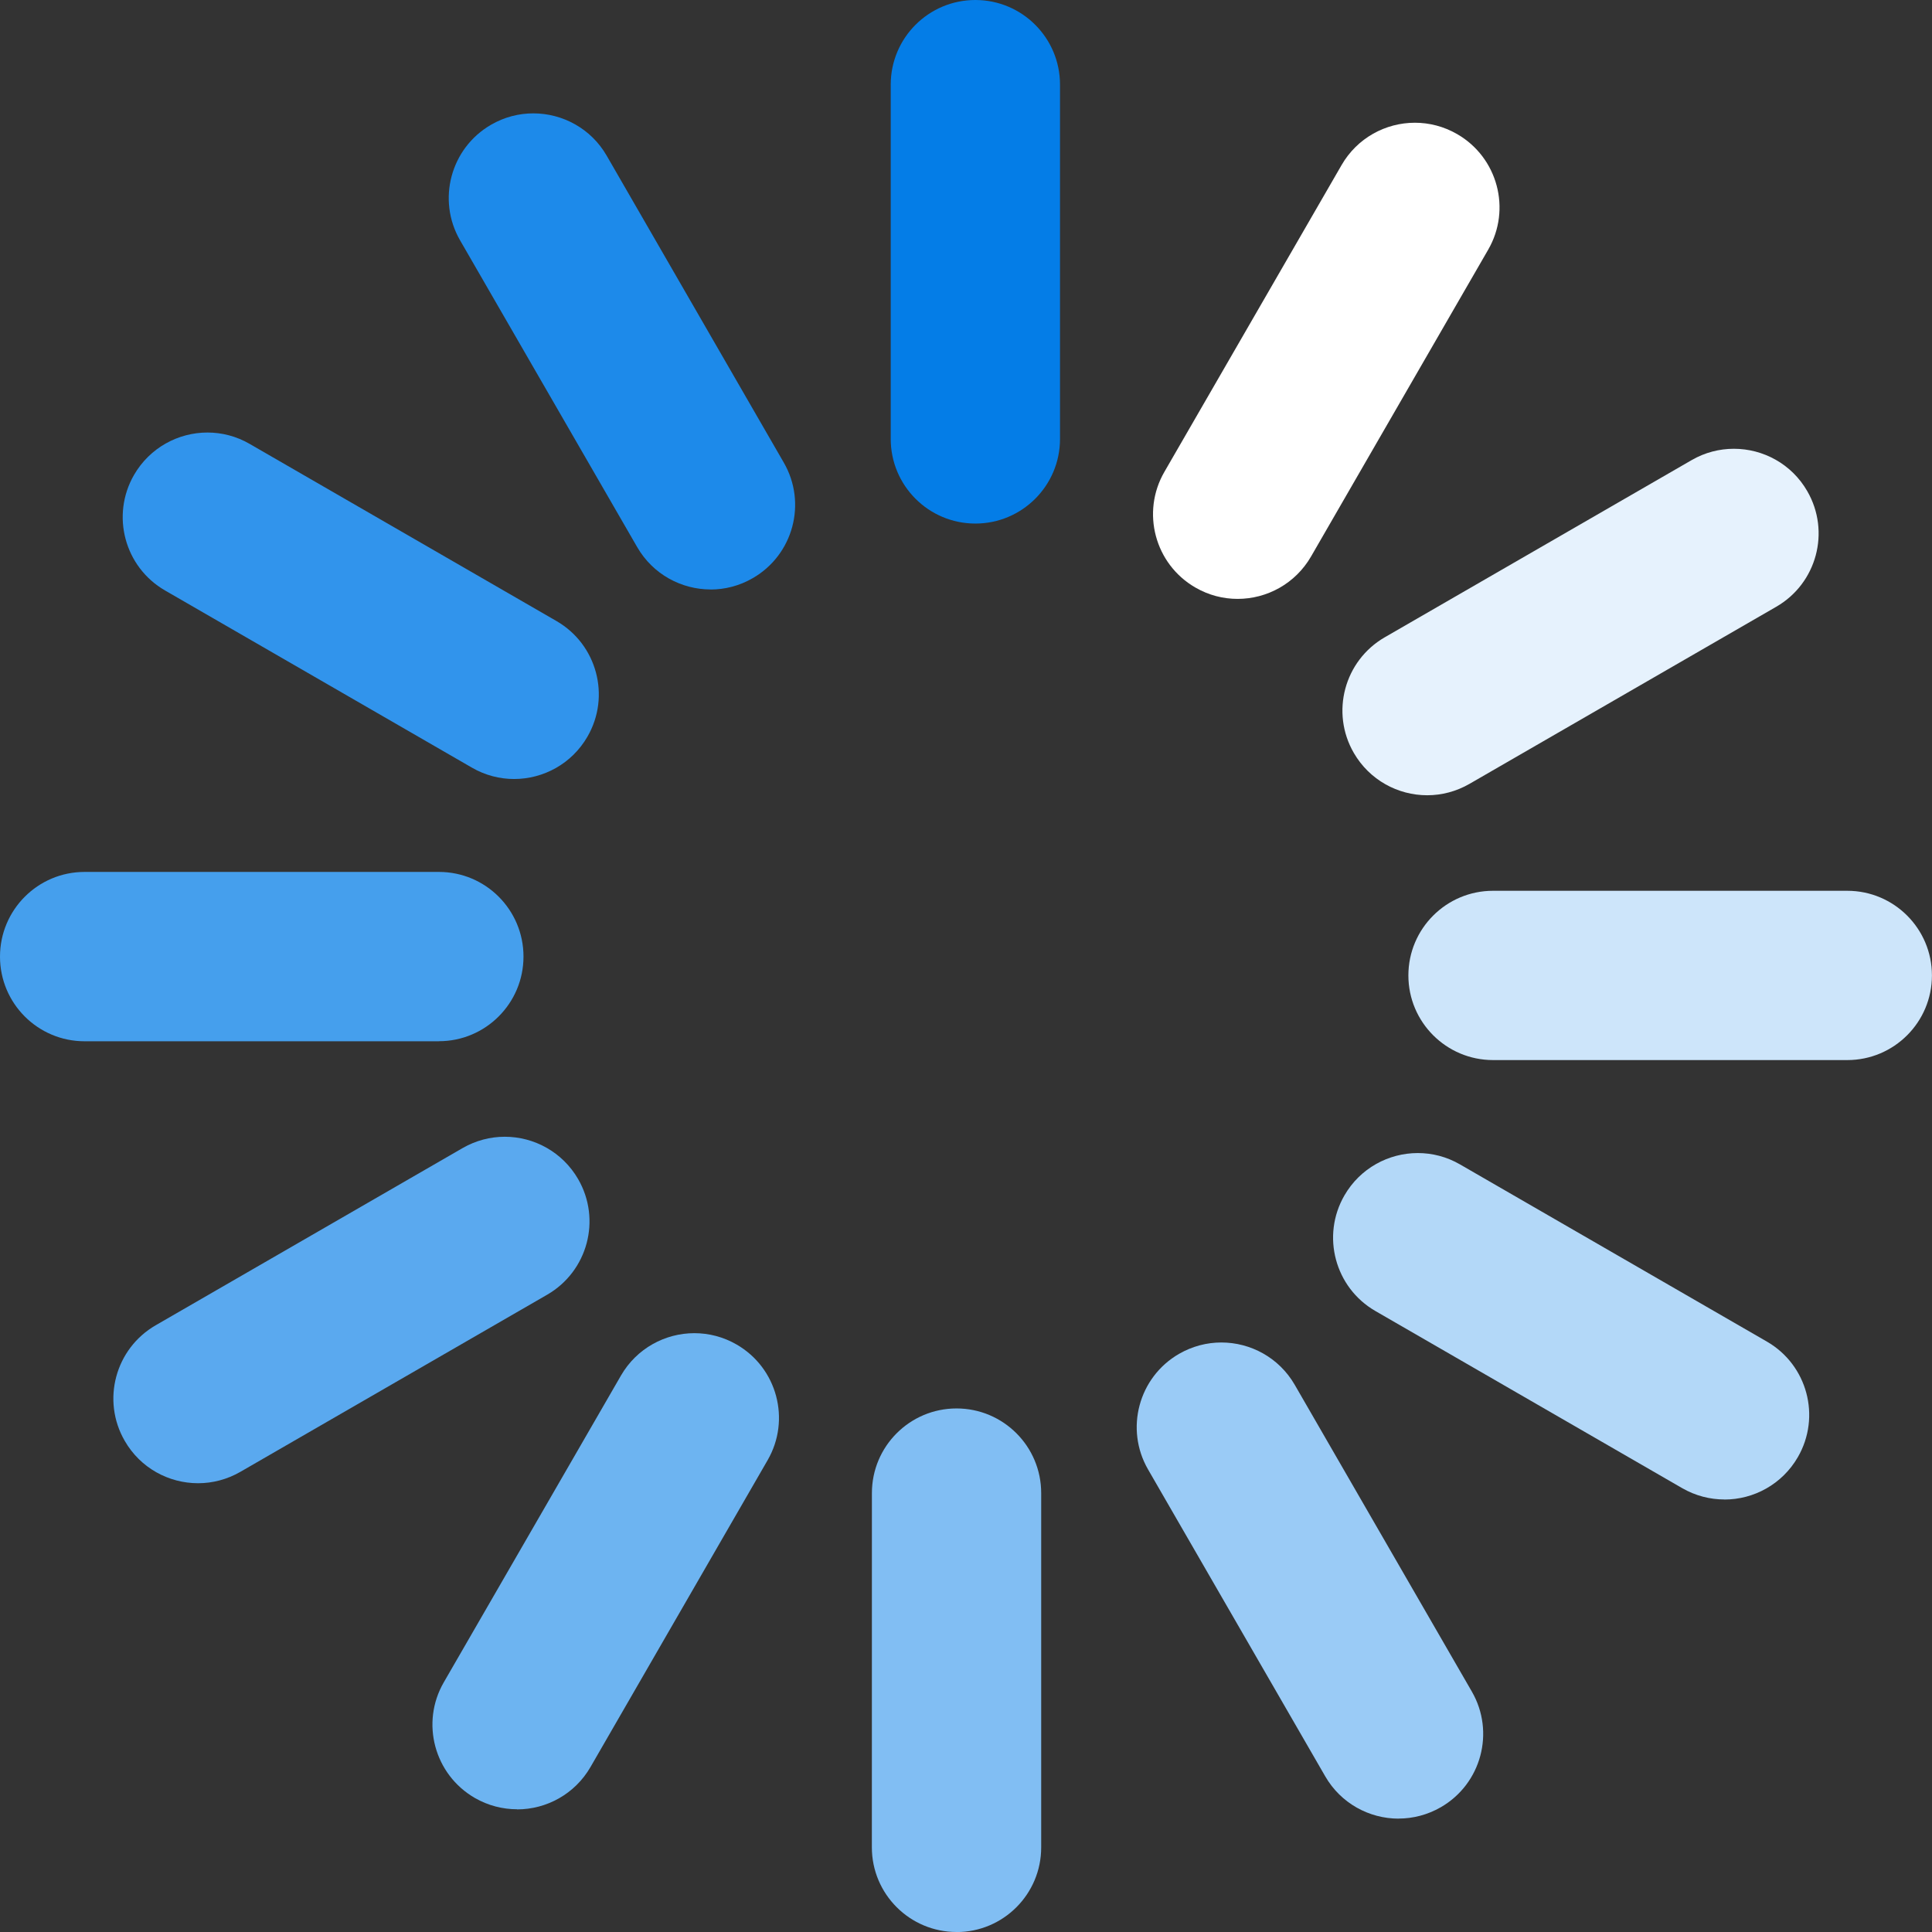
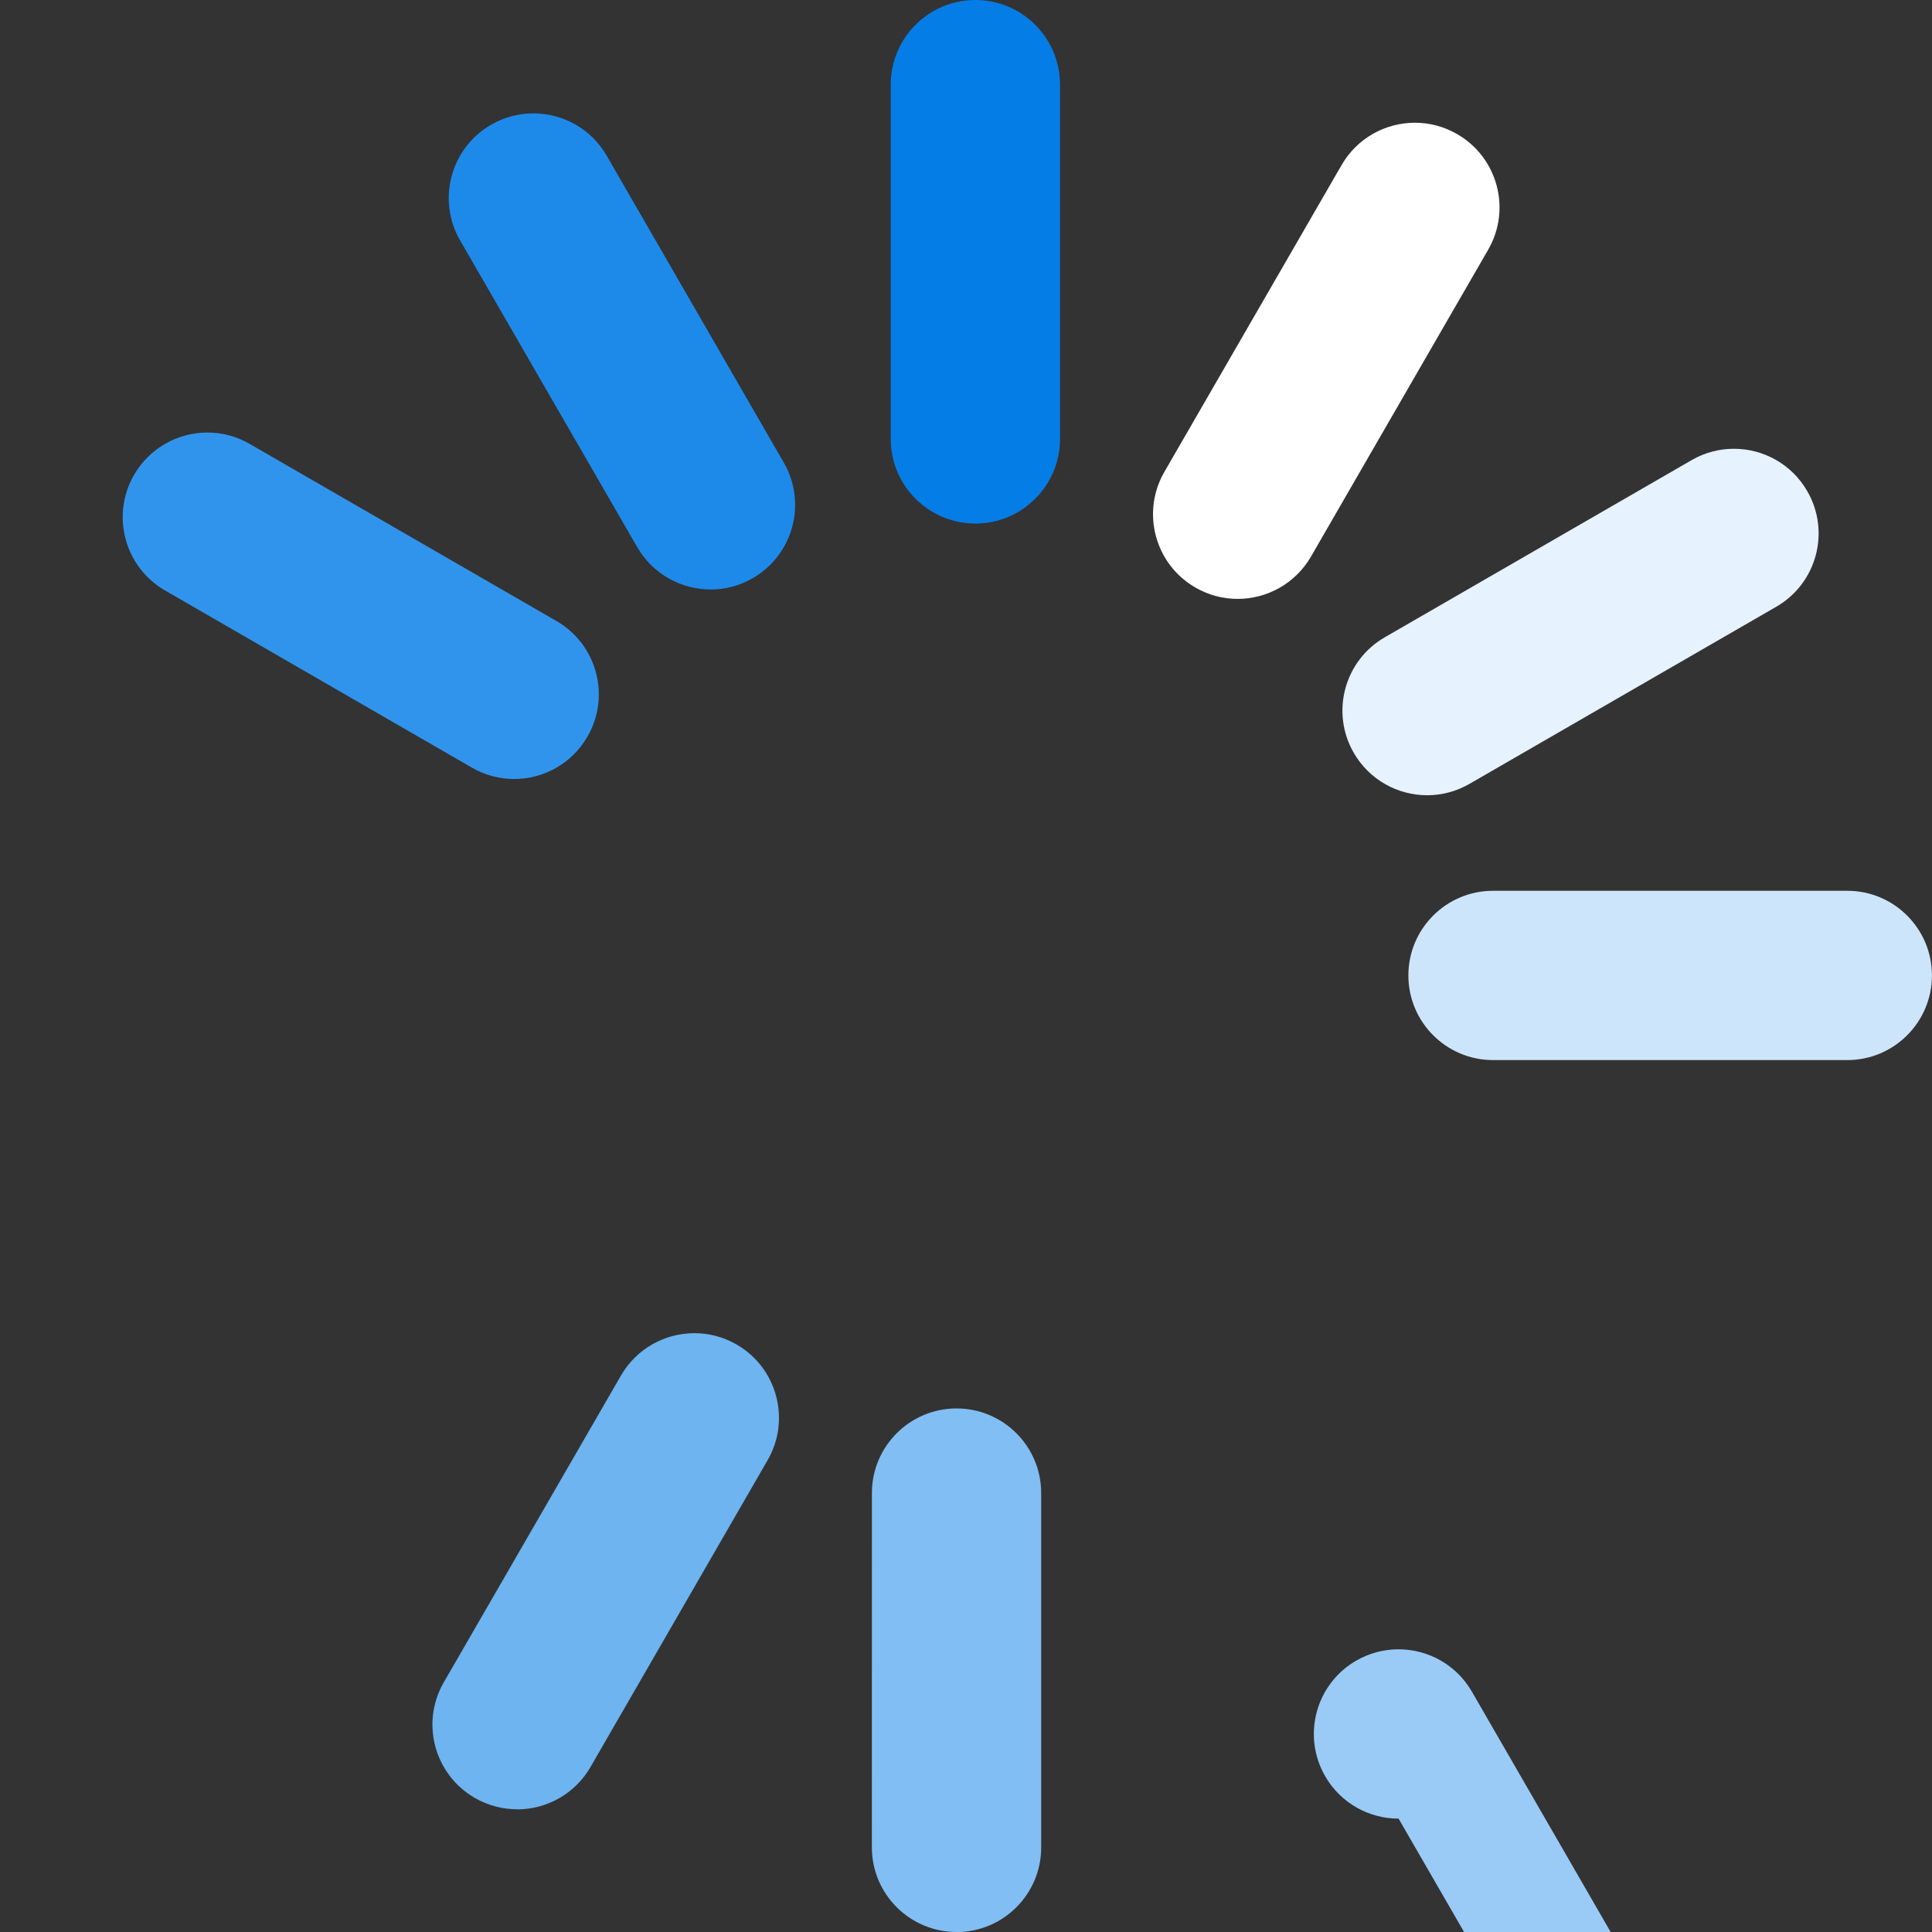
<svg xmlns="http://www.w3.org/2000/svg" xmlns:ns1="http://www.inkscape.org/namespaces/inkscape" xmlns:ns2="http://sodipodi.sourceforge.net/DTD/sodipodi-0.dtd" width="31.75mm" height="31.75mm" viewBox="0 0 31.75 31.75" version="1.1" id="svg2360" ns1:version="0.92.5 (2060ec1f9f, 2020-04-08)" ns2:docname="loader.svg">
  <rect x="0" y="0" width="31.75" height="31.75" fill="#333333" stroke="none" />
  <defs id="defs2354" />
  <ns2:namedview id="base" pagecolor="#ffffff" bordercolor="#666666" borderopacity="1.0" ns1:pageopacity="0.0" ns1:pageshadow="2" ns1:zoom="0.11321615" ns1:cx="176.0354" ns1:cy="-2580.973" ns1:document-units="mm" ns1:current-layer="layer1" showgrid="false" ns1:window-width="1920" ns1:window-height="1043" ns1:window-x="0" ns1:window-y="0" ns1:window-maximized="1" />
  <g ns1:label="Layer 1" ns1:groupmode="layer" id="layer1" transform="translate(357.565,114.238)">
    <path ns1:connector-curvature="0" id="path860" style="fill:#047de7;fill-opacity:1;fill-rule:nonzero;stroke:none;stroke-width:0.035" d="m -340.145,-107.025 c 0,0.768 -0.623,1.391 -1.391,1.391 -0.768,0 -1.391,-0.623 -1.391,-1.391 v -5.822 c 0,-0.768 0.623,-1.391 1.391,-1.391 0.768,0 1.391,0.623 1.391,1.391 v 5.822" />
    <path ns1:connector-curvature="0" id="path862" style="fill:#ffffff;fill-opacity:1;fill-rule:nonzero;stroke:none;stroke-width:0.035" d="m -337.227,-104.396 c -0.236,0 -0.475,-0.06 -0.694,-0.187 -0.665,-0.384 -0.893,-1.235 -0.509,-1.9 l 2.912,-5.042 c 0.257,-0.446 0.724,-0.696 1.205,-0.696 0.236,0 0.475,0.06 0.695,0.187 0.665,0.384 0.894,1.235 0.509,1.9 l -2.911,5.042 c -0.258,0.446 -0.725,0.696 -1.206,0.696" />
    <path ns1:connector-curvature="0" id="path864" style="fill:#e6f2fd;fill-opacity:1;fill-rule:nonzero;stroke:none;stroke-width:0.035" d="m -334.111,-101.169 c -0.481,0 -0.948,-0.25 -1.206,-0.696 -0.385,-0.665 -0.156,-1.516 0.509,-1.9 l 5.042,-2.911 c 0.219,-0.127 0.459,-0.187 0.695,-0.187 0.481,0 0.949,0.249 1.206,0.696 0.385,0.666 0.156,1.516 -0.509,1.9 l -5.042,2.911 c -0.219,0.126 -0.458,0.187 -0.694,0.187" />
    <path ns1:connector-curvature="0" id="path866" style="fill:#cde5fa;fill-opacity:1;fill-rule:nonzero;stroke:none;stroke-width:0.035" d="m -327.207,-96.817 h -5.822 c -0.768,-3.44e-4 -1.391,-0.623 -1.391,-1.391 0,-0.769 0.624,-1.391 1.391,-1.391 h 5.822 c 0.768,0 1.391,0.623 1.391,1.391 0,0.768 -0.623,1.391 -1.391,1.391" />
-     <path ns1:connector-curvature="0" id="path868" style="fill:#b3d8f8;fill-opacity:1;fill-rule:nonzero;stroke:none;stroke-width:0.035" d="m -329.226,-89.596 c -0.236,0 -0.475,-0.06 -0.694,-0.186 l -5.042,-2.911 c -0.665,-0.384 -0.893,-1.235 -0.509,-1.9 0.258,-0.447 0.726,-0.696 1.206,-0.696 0.236,0 0.475,0.06 0.694,0.187 l 5.042,2.911 c 0.666,0.384 0.894,1.235 0.509,1.9 -0.258,0.446 -0.725,0.696 -1.206,0.696" />
-     <path ns1:connector-curvature="0" id="path870" style="fill:#9acbf6;fill-opacity:1;fill-rule:nonzero;stroke:none;stroke-width:0.035" d="m -334.581,-84.351 c -0.481,0 -0.949,-0.25 -1.206,-0.696 l -2.911,-5.042 c -0.384,-0.665 -0.156,-1.516 0.509,-1.9 0.219,-0.126 0.459,-0.187 0.695,-0.187 0.481,0 0.948,0.249 1.206,0.695 l 2.911,5.042 c 0.384,0.665 0.156,1.516 -0.509,1.9 -0.219,0.126 -0.458,0.187 -0.694,0.187" />
+     <path ns1:connector-curvature="0" id="path870" style="fill:#9acbf6;fill-opacity:1;fill-rule:nonzero;stroke:none;stroke-width:0.035" d="m -334.581,-84.351 c -0.481,0 -0.949,-0.25 -1.206,-0.696 c -0.384,-0.665 -0.156,-1.516 0.509,-1.9 0.219,-0.126 0.459,-0.187 0.695,-0.187 0.481,0 0.948,0.249 1.206,0.695 l 2.911,5.042 c 0.384,0.665 0.156,1.516 -0.509,1.9 -0.219,0.126 -0.458,0.187 -0.694,0.187" />
    <path ns1:connector-curvature="0" id="path872" style="fill:#81bef3;fill-opacity:1;fill-rule:nonzero;stroke:none;stroke-width:0.035" d="m -341.845,-82.488 c -0.768,0 -1.392,-0.623 -1.392,-1.391 l 7.1e-4,-5.822 c 0,-0.768 0.623,-1.391 1.391,-1.391 0.768,0 1.391,0.623 1.391,1.391 v 5.823 c 0,0.768 -0.623,1.391 -1.391,1.391" />
    <path ns1:connector-curvature="0" id="path874" style="fill:#6db4f1;fill-opacity:1;fill-rule:nonzero;stroke:none;stroke-width:0.035" d="m -349.068,-84.505 c -0.236,0 -0.475,-0.06 -0.694,-0.186 -0.666,-0.385 -0.894,-1.236 -0.51,-1.9 l 2.912,-5.042 c 0.258,-0.446 0.725,-0.696 1.206,-0.696 0.236,0 0.476,0.06 0.695,0.187 0.665,0.384 0.893,1.235 0.509,1.9 l -2.911,5.043 c -0.258,0.446 -0.725,0.696 -1.206,0.696" />
-     <path ns1:connector-curvature="0" id="path876" style="fill:#5aa9ef;fill-opacity:1;fill-rule:nonzero;stroke:none;stroke-width:0.035" d="m -354.31,-89.863 c -0.481,0 -0.948,-0.249 -1.205,-0.696 -0.385,-0.665 -0.156,-1.516 0.509,-1.9 l 5.042,-2.911 c 0.219,-0.126 0.458,-0.187 0.694,-0.187 0.481,0 0.948,0.25 1.206,0.696 0.385,0.666 0.156,1.516 -0.509,1.9 l -5.042,2.911 c -0.219,0.126 -0.459,0.187 -0.694,0.187" />
-     <path ns1:connector-curvature="0" id="path878" style="fill:#459fed;fill-opacity:1;fill-rule:nonzero;stroke:none;stroke-width:0.035" d="m -350.352,-97.126 h -5.823 c -0.768,0 -1.39,-0.623 -1.39,-1.391 0,-0.769 0.623,-1.392 1.39,-1.392 h 5.823 c 0.768,0 1.39,0.623 1.39,1.391 0,0.768 -0.623,1.391 -1.39,1.391" />
    <path ns1:connector-curvature="0" id="path880" style="fill:#3194ec;fill-opacity:1;fill-rule:nonzero;stroke:none;stroke-width:0.035" d="m -349.116,-101.436 c -0.236,0 -0.475,-0.06 -0.694,-0.187 l -5.042,-2.911 c -0.666,-0.384 -0.894,-1.235 -0.51,-1.9 0.258,-0.446 0.726,-0.696 1.206,-0.696 0.236,0 0.475,0.06 0.694,0.187 l 5.042,2.911 c 0.665,0.384 0.894,1.235 0.509,1.9 -0.258,0.447 -0.725,0.696 -1.206,0.696" />
    <path ns1:connector-curvature="0" id="path882" style="fill:#1d8aea;fill-opacity:1;fill-rule:nonzero;stroke:none;stroke-width:0.035" d="m -345.887,-104.551 c -0.481,0 -0.948,-0.249 -1.206,-0.695 l -2.911,-5.042 c -0.384,-0.665 -0.156,-1.516 0.509,-1.9 0.219,-0.127 0.458,-0.187 0.694,-0.187 0.481,0 0.949,0.249 1.206,0.695 l 2.91,5.043 c 0.385,0.665 0.157,1.516 -0.509,1.9 -0.219,0.127 -0.458,0.187 -0.694,0.187" />
  </g>
</svg>